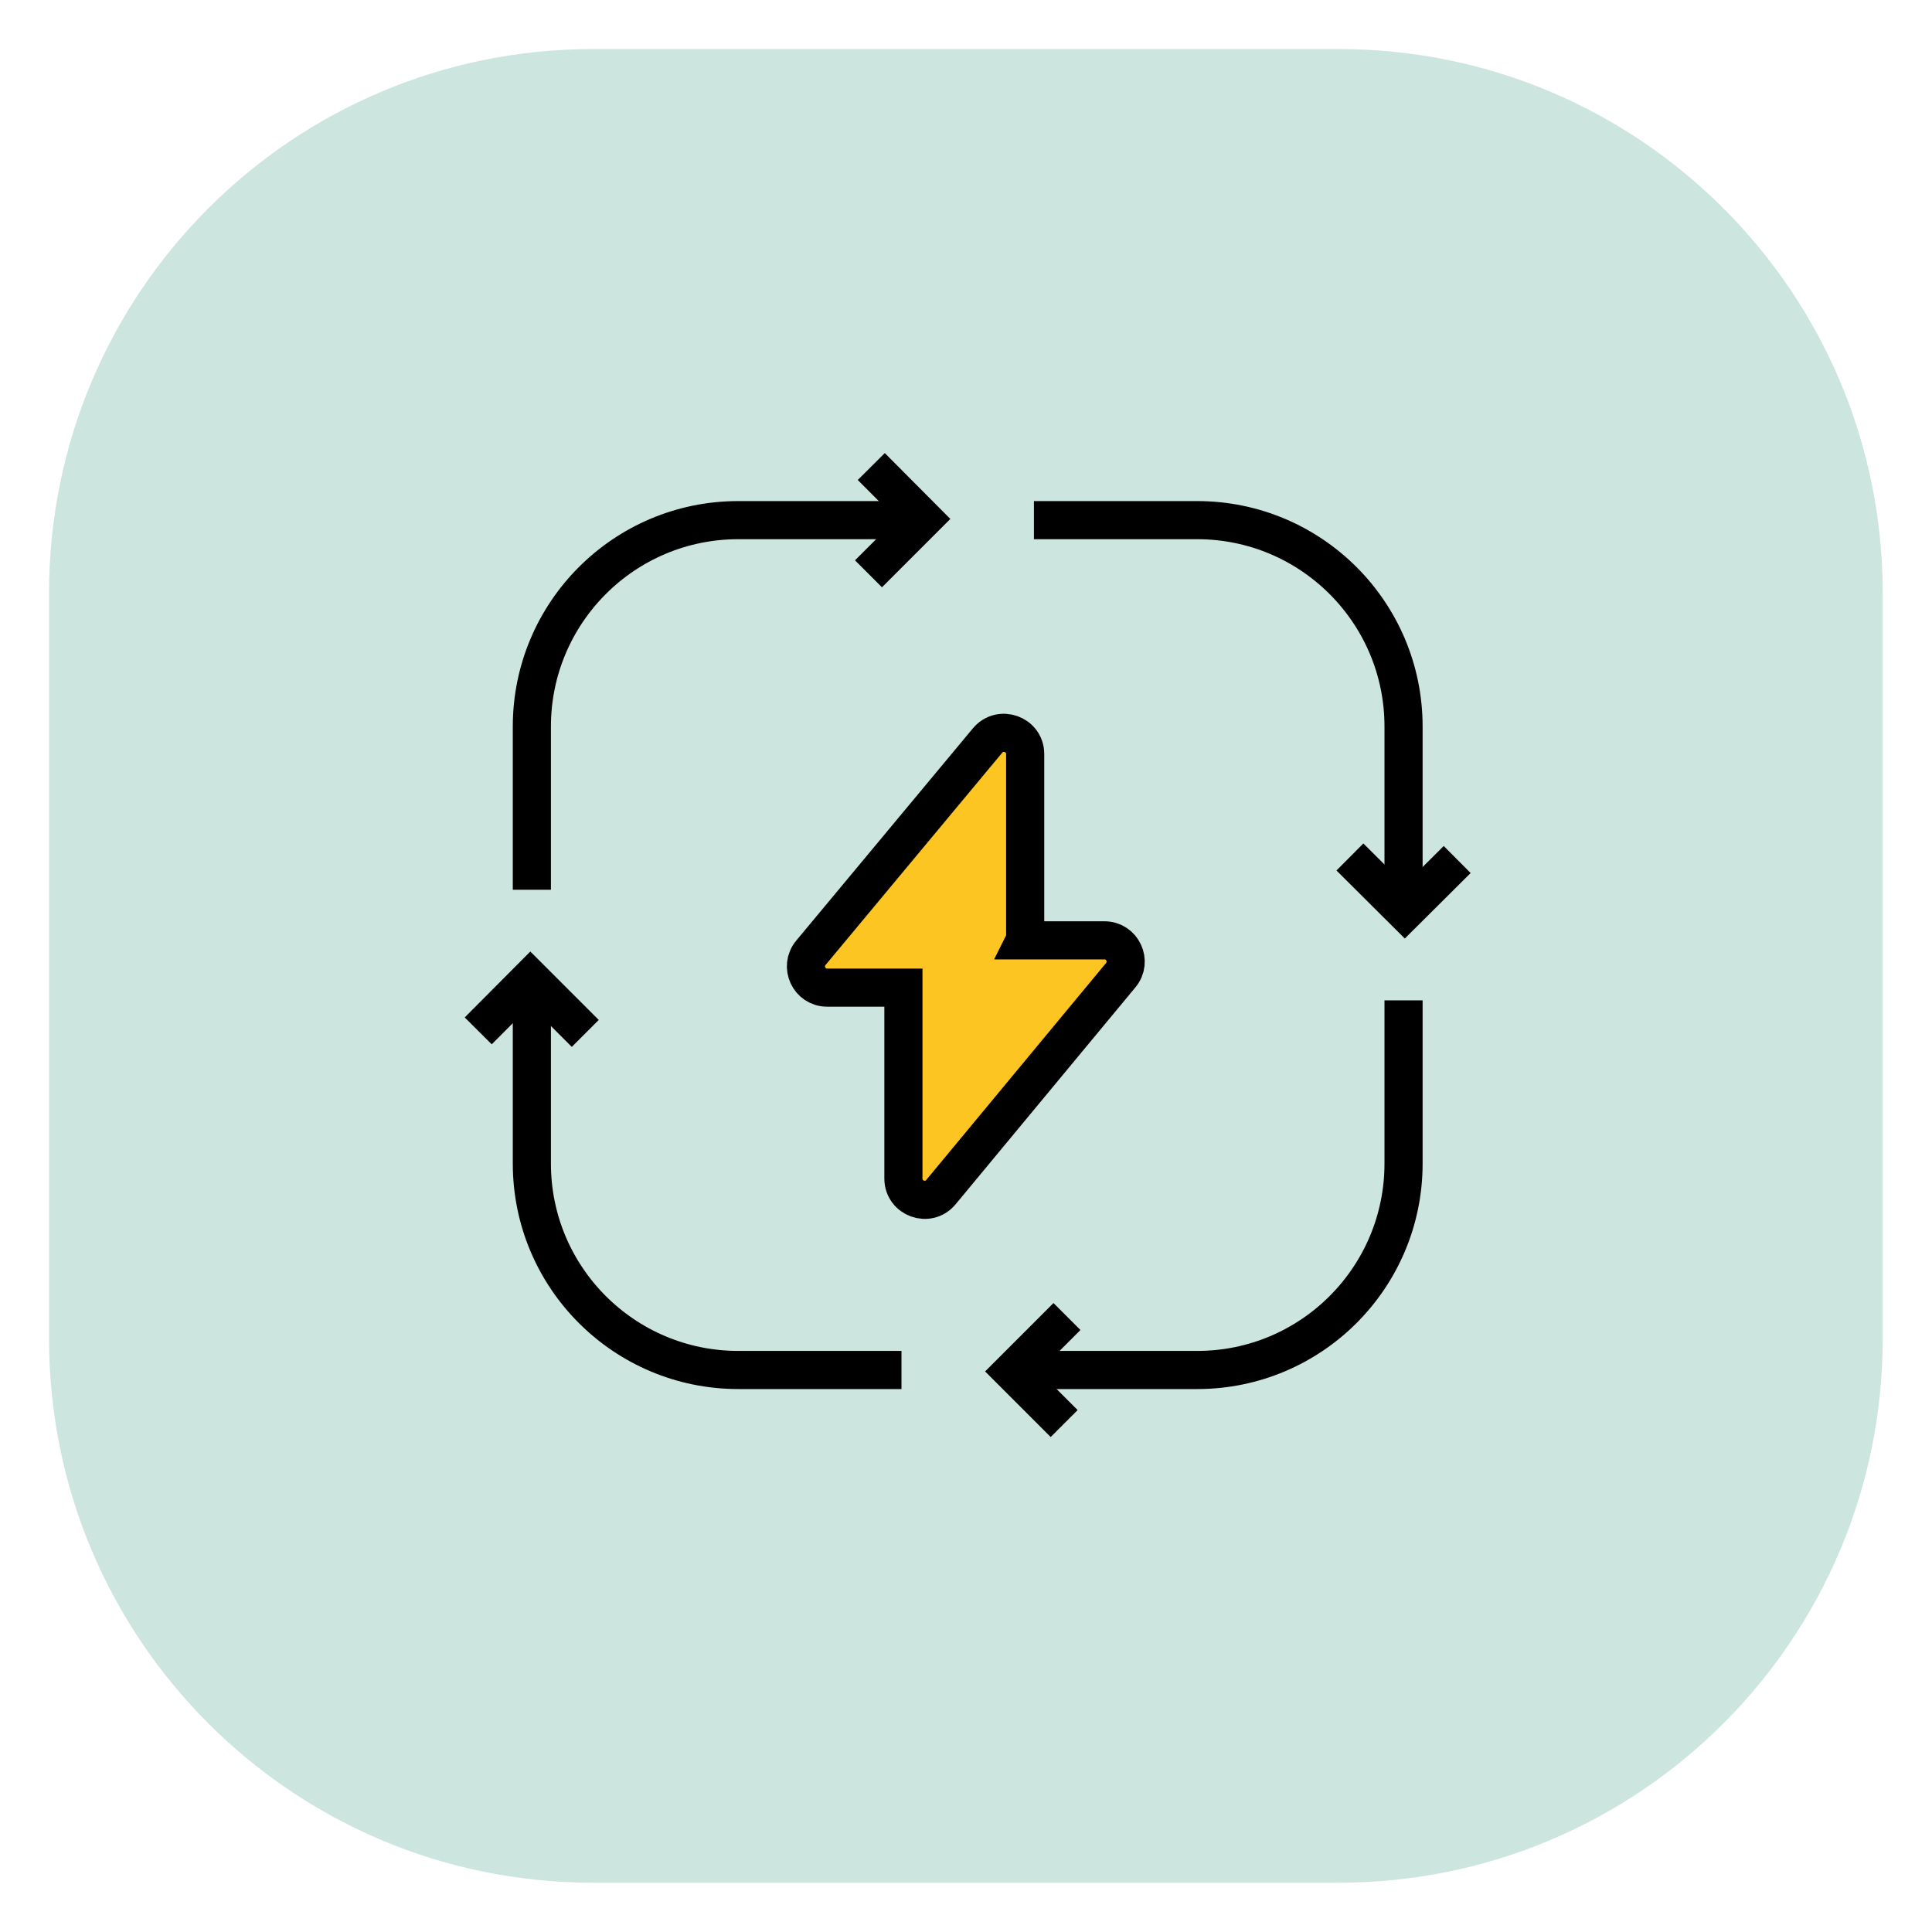
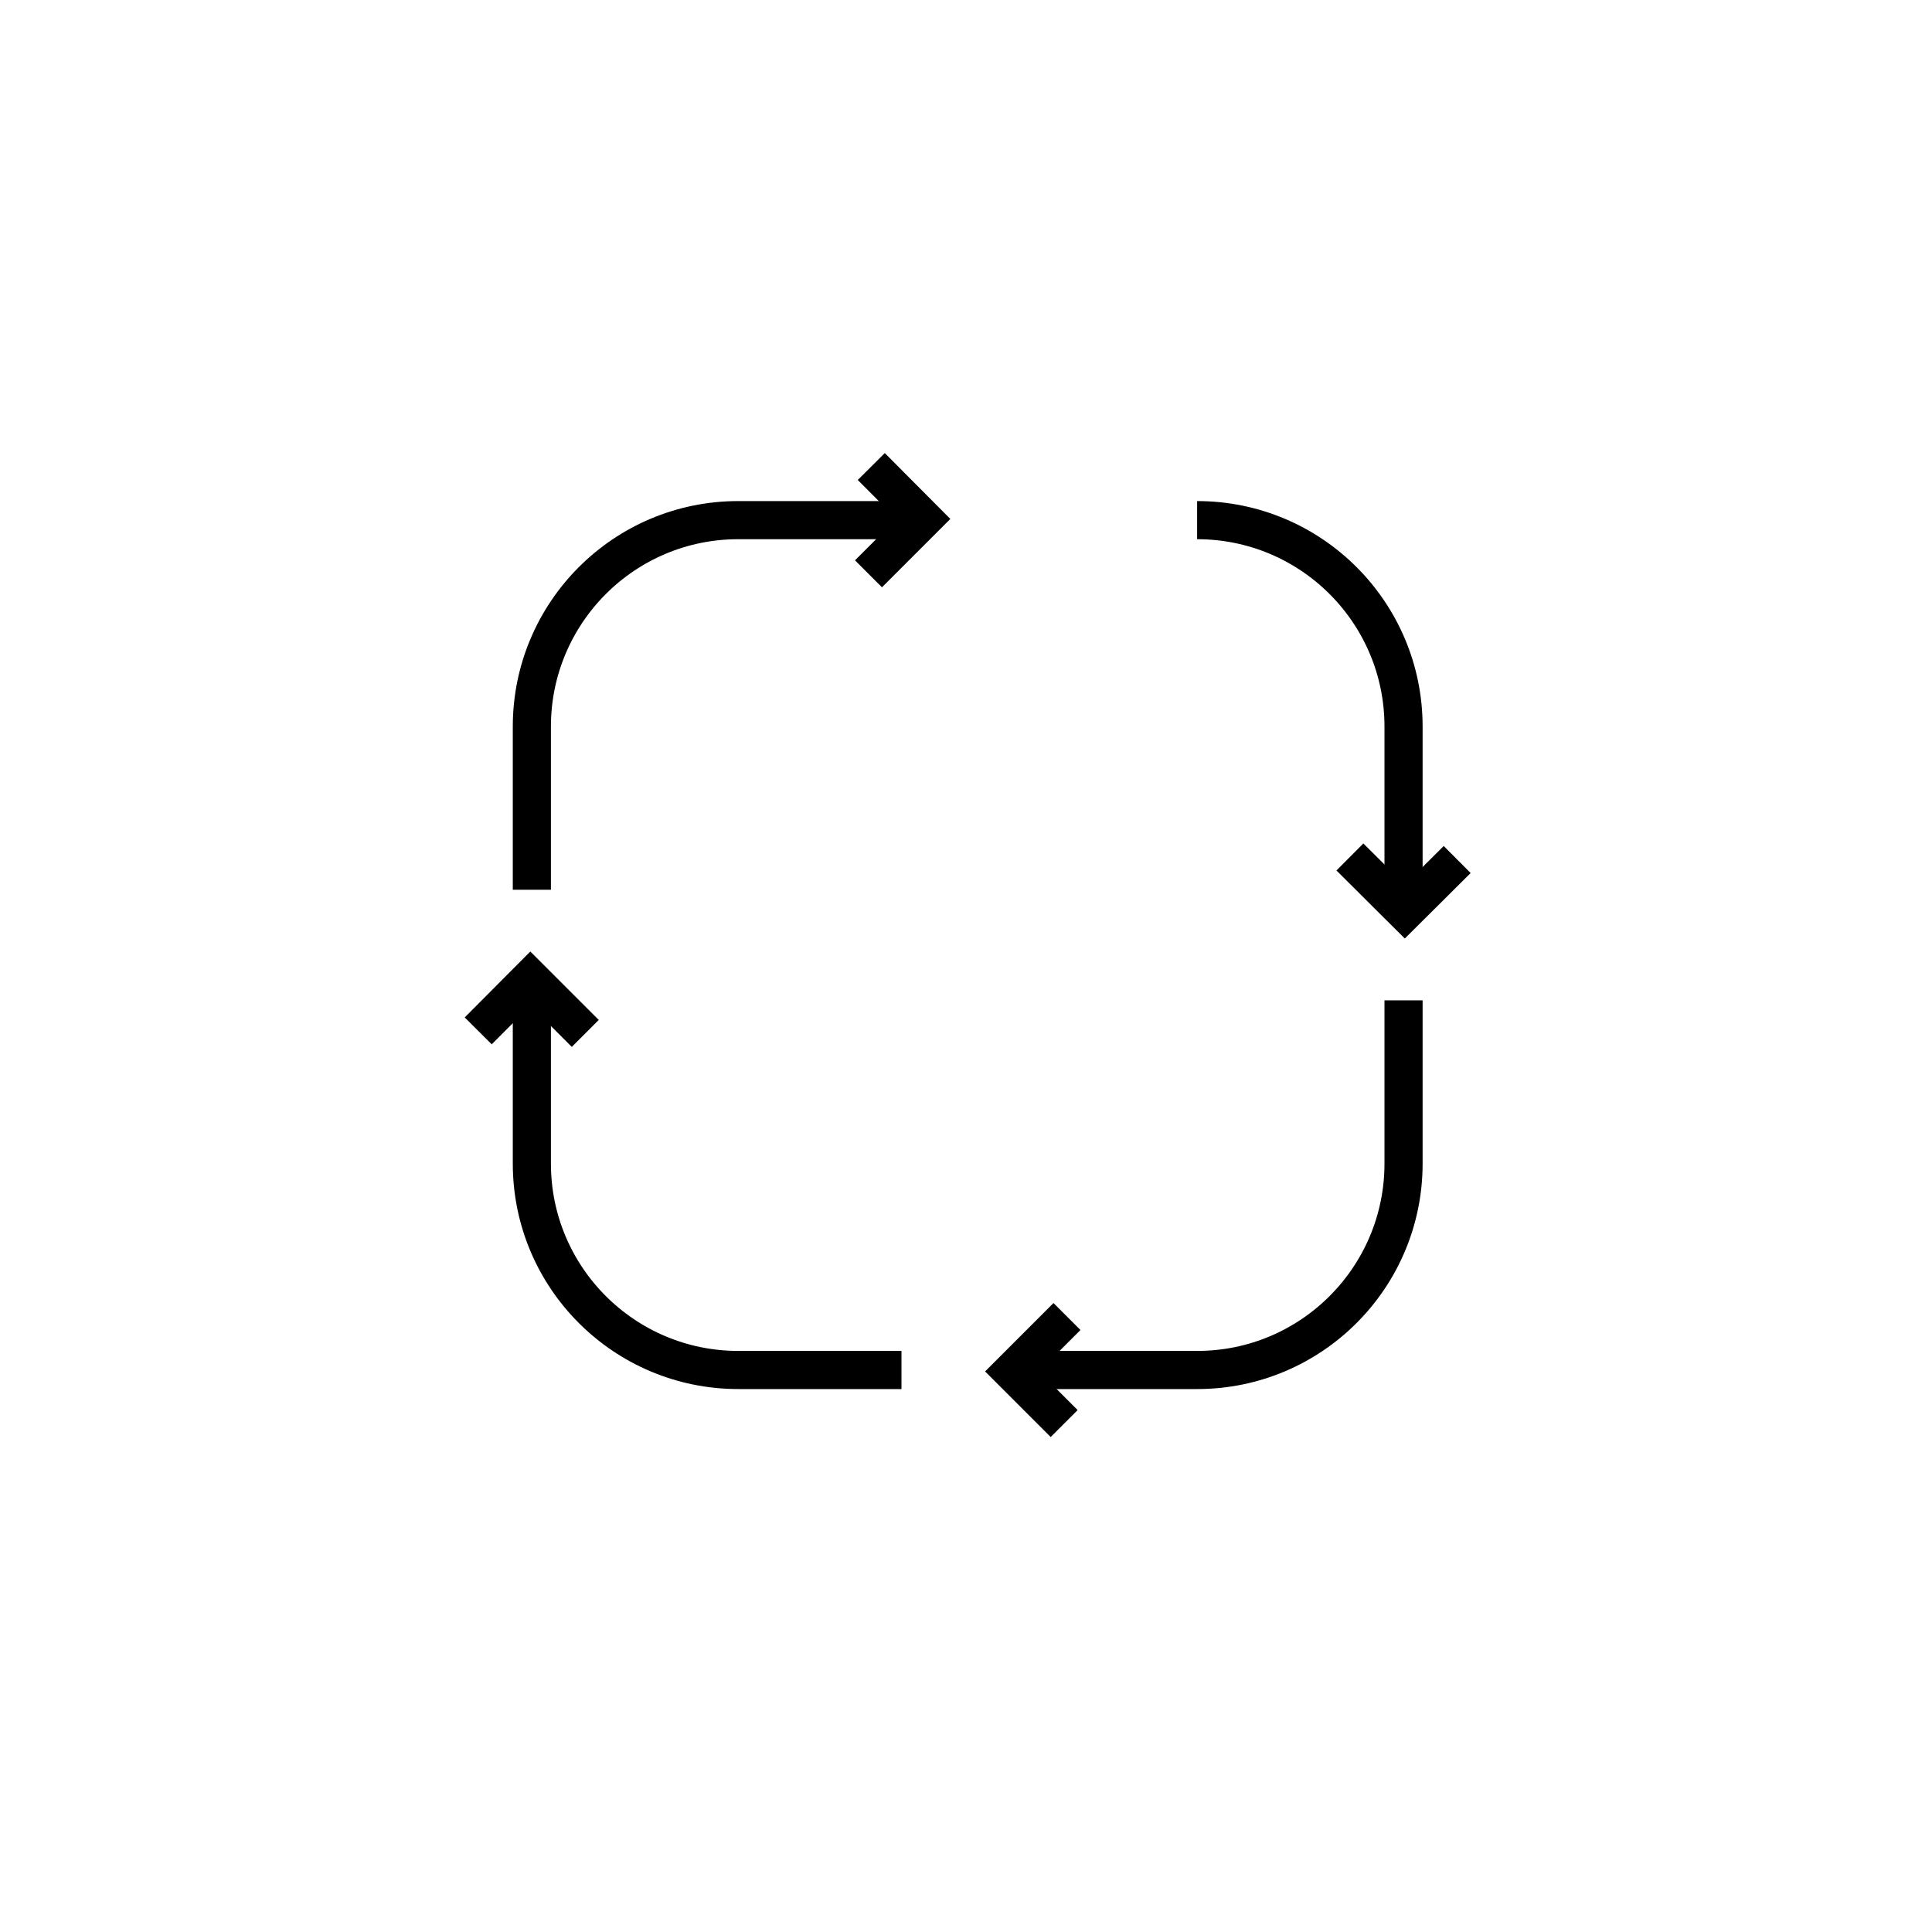
<svg xmlns="http://www.w3.org/2000/svg" width="76" height="76" viewBox="0 0 76 76" fill="none">
-   <path d="M52.67 1.93H23.32C11.506 1.93 1.93 11.506 1.93 23.32V52.67C1.93 64.483 11.506 74.06 23.32 74.06H52.67C64.483 74.06 74.06 64.483 74.06 52.67V23.32C74.06 11.506 64.483 1.93 52.67 1.93Z" fill="#CCE5DF" />
-   <path d="M40.328 36.971V29.661C40.328 28.881 39.347 28.531 38.847 29.131L31.898 37.481C31.448 38.021 31.828 38.851 32.538 38.851H35.538V46.361C35.538 47.141 36.517 47.501 37.017 46.891L44.087 38.361C44.538 37.821 44.157 36.991 43.447 36.991H40.318L40.328 36.971Z" fill="#FDC521" stroke="black" stroke-width="1.5" stroke-miterlimit="10" />
  <path d="M36.322 20.461H29.042C24.552 20.461 20.922 24.101 20.922 28.581V35.001" stroke="black" stroke-width="1.5" stroke-miterlimit="10" />
  <path d="M34.164 22.572L36.324 20.412L34.274 18.352" stroke="black" stroke-width="1.5" stroke-miterlimit="10" />
-   <path d="M55.212 35.861V28.581C55.212 24.091 51.572 20.461 47.092 20.461H40.672" stroke="black" stroke-width="1.5" stroke-miterlimit="10" />
+   <path d="M55.212 35.861V28.581C55.212 24.091 51.572 20.461 47.092 20.461" stroke="black" stroke-width="1.5" stroke-miterlimit="10" />
  <path d="M53.102 33.711L55.262 35.861L57.322 33.811" stroke="black" stroke-width="1.5" stroke-miterlimit="10" />
  <path d="M39.812 53.892H47.093C51.583 53.892 55.212 50.252 55.212 45.772V39.352" stroke="black" stroke-width="1.5" stroke-miterlimit="10" />
  <path d="M41.972 51.789L39.812 53.949L41.862 55.999" stroke="black" stroke-width="1.5" stroke-miterlimit="10" />
  <path d="M20.922 38.492V45.772C20.922 50.262 24.562 53.892 29.042 53.892H35.462" stroke="black" stroke-width="1.5" stroke-miterlimit="10" />
  <path d="M23.023 40.652L20.863 38.492L18.812 40.552" stroke="black" stroke-width="1.5" stroke-miterlimit="10" />
</svg>